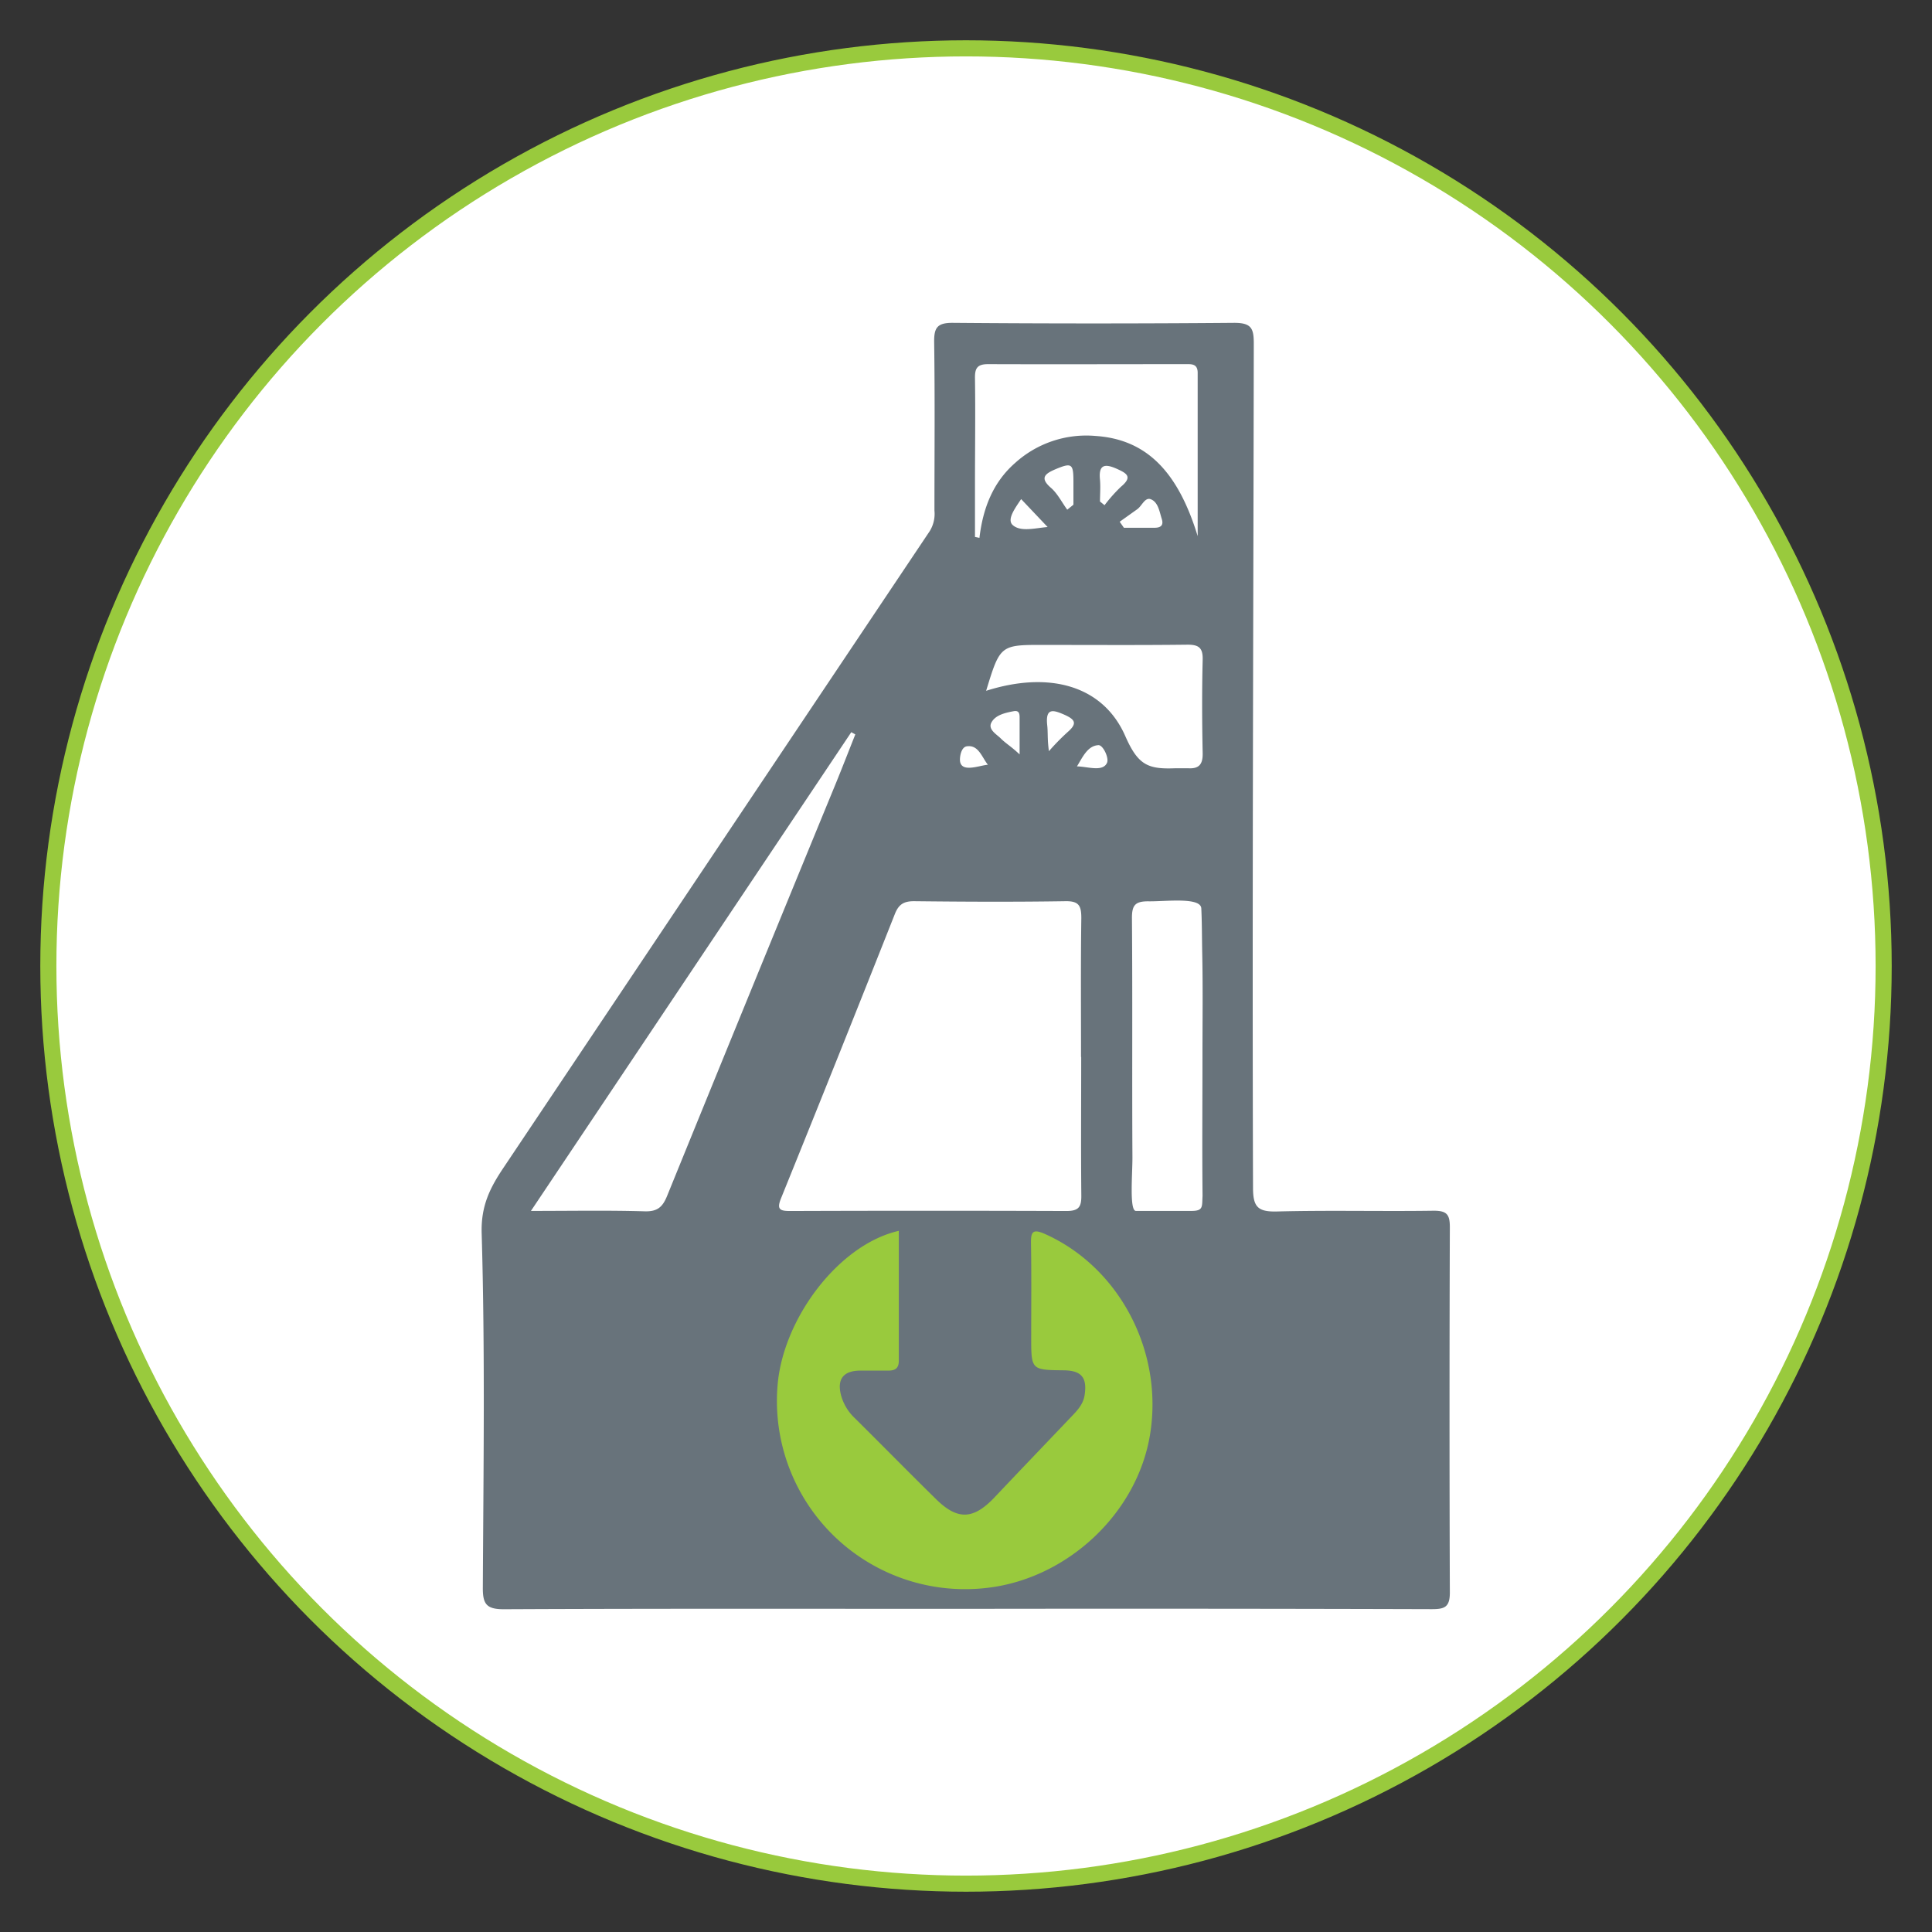
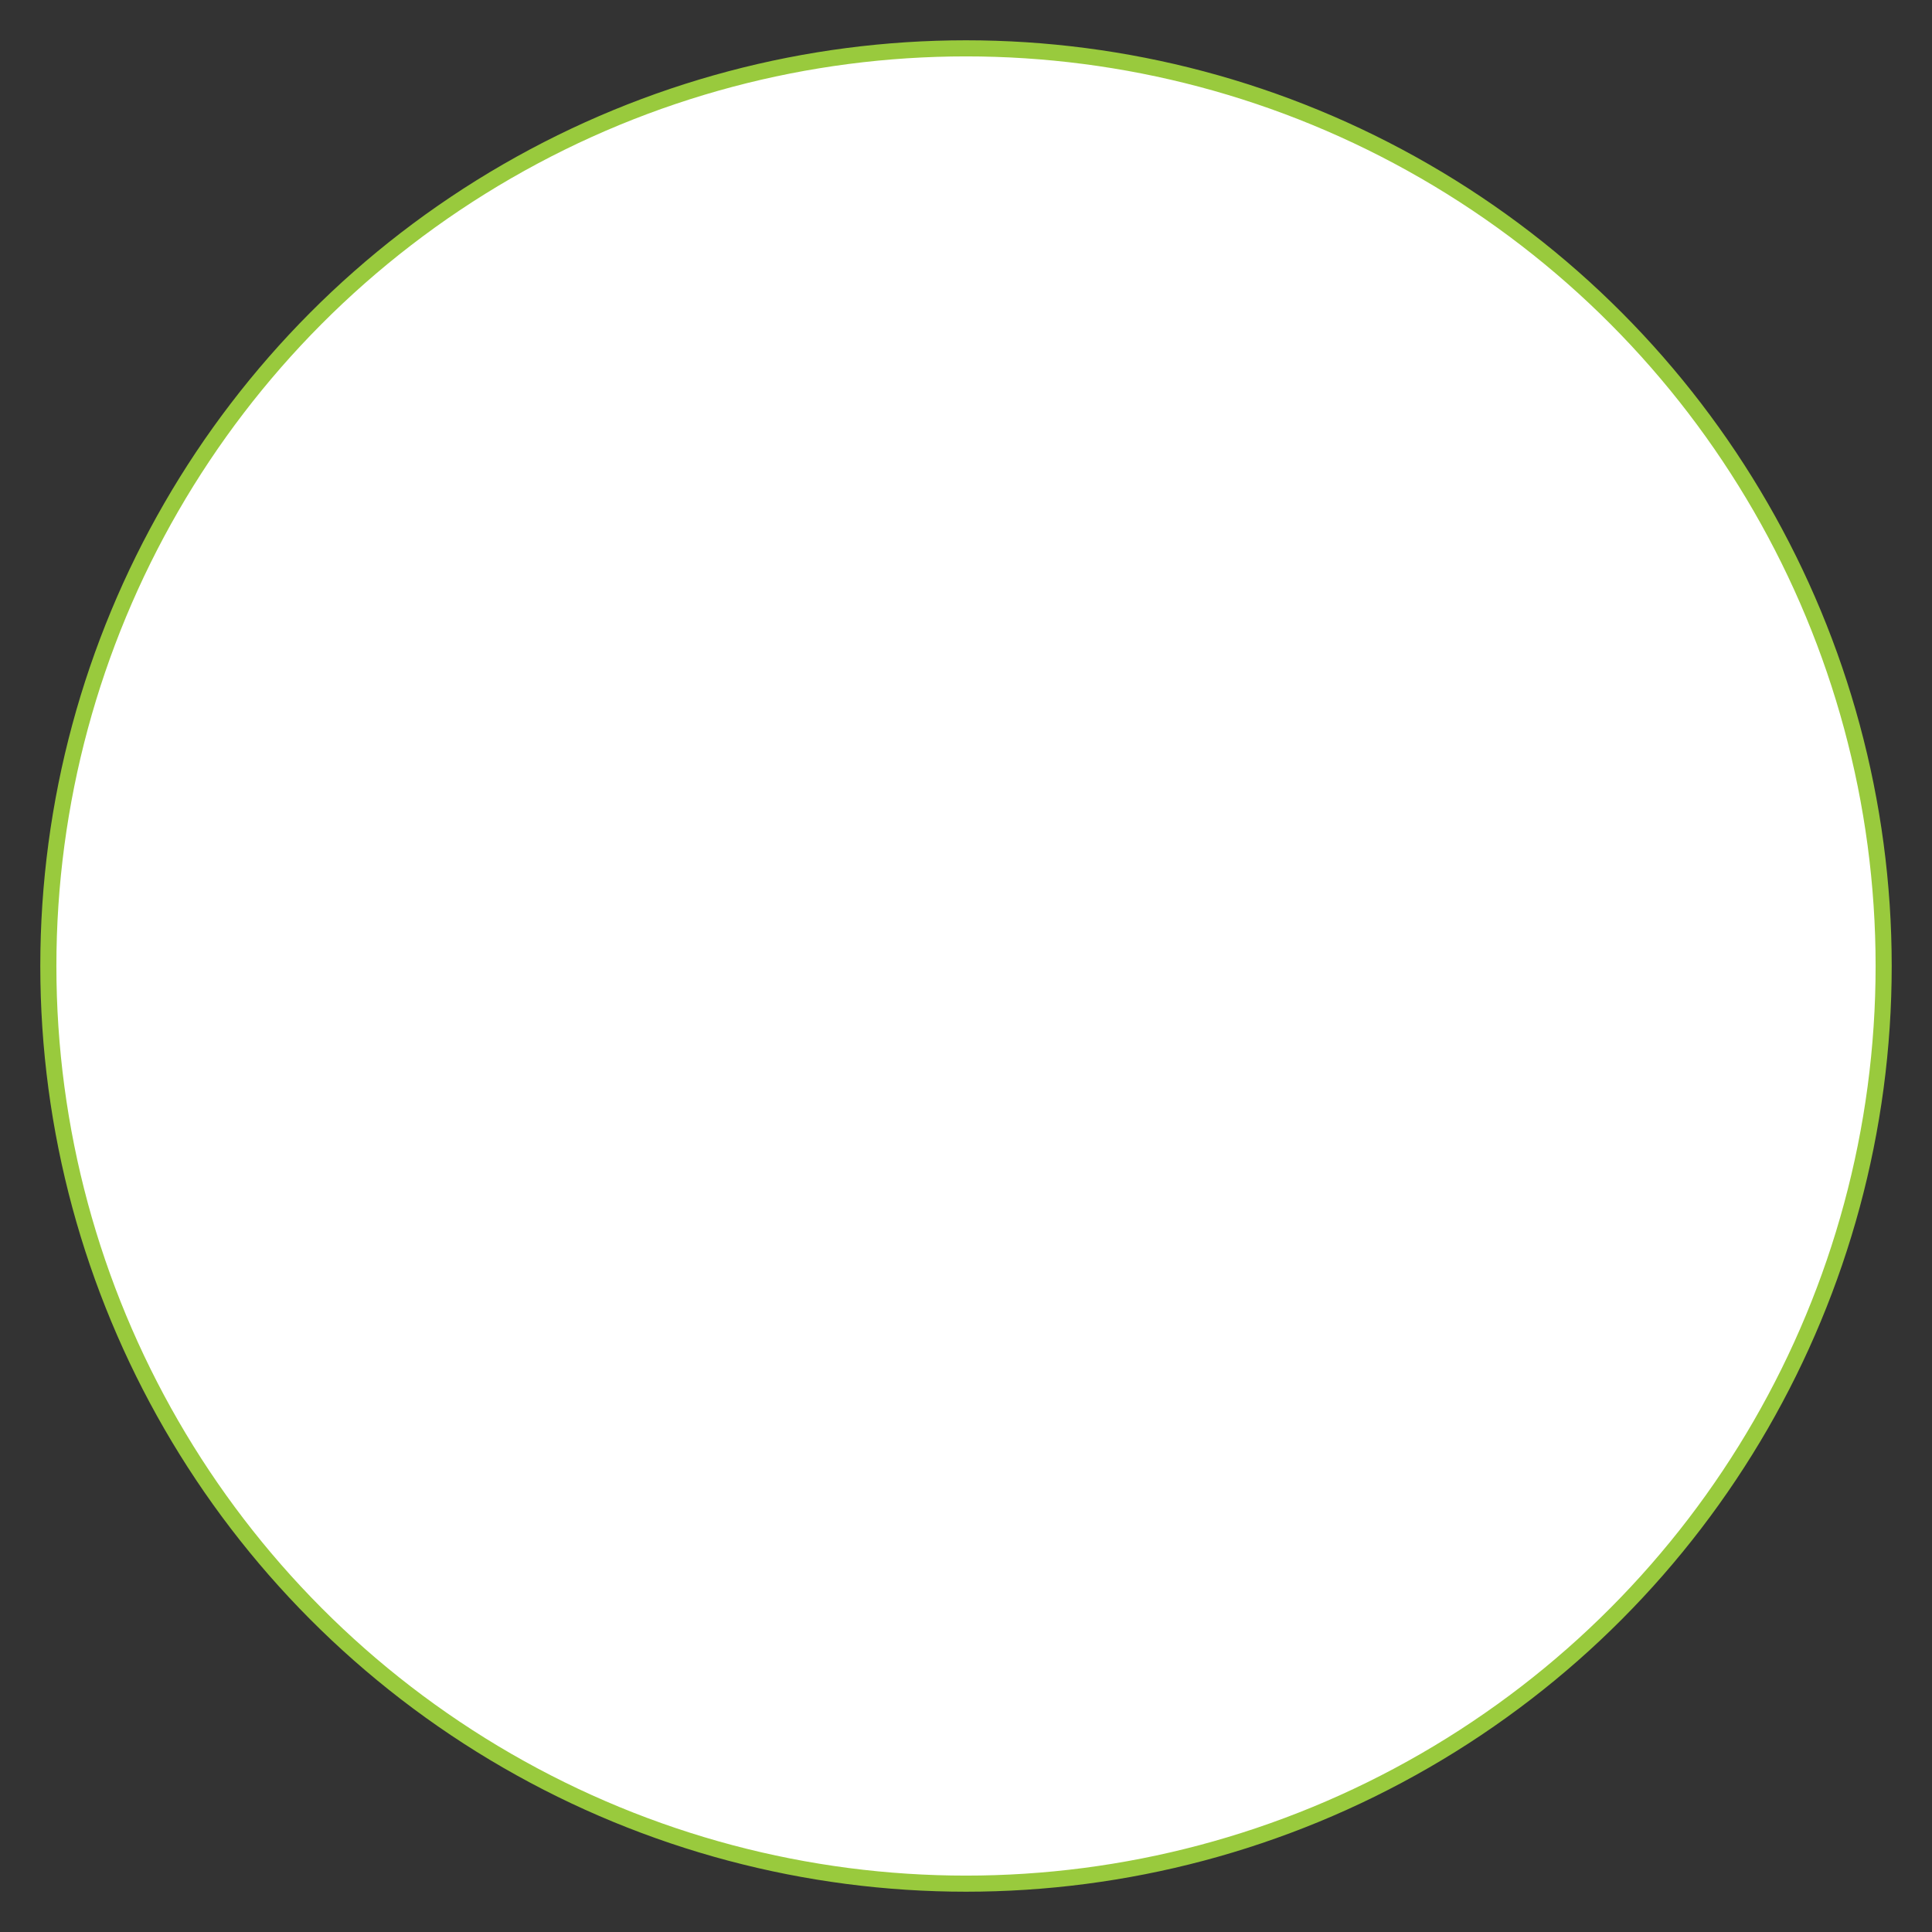
<svg xmlns="http://www.w3.org/2000/svg" id="Layer_1" data-name="Layer 1" viewBox="0 0 480 480">
  <rect x="0" y="0" width="480" height="480" fill="#333333" stroke="none" />
  <defs>
    <style>.cls-1{fill:#fff;stroke:#99ca3d;stroke-miterlimit:10;stroke-width:4px;}.cls-2{fill:#68737b;}.cls-3{fill:#99ca3d;}</style>
  </defs>
  <title>Mining01</title>
  <circle class="cls-1" cx="240" cy="240" r="227.99" />
-   <path class="cls-2" d="M240,399.71c-38.29,0-76.57-.08-114.86.1-4.33,0-5.2-1.34-5.18-5.34.15-29.36.57-58.73-.29-88.07-.2-6.78,2.06-11.25,5.33-16.14q53-79.18,106-158.32a8.18,8.18,0,0,0,1.16-5.09c0-13.92.13-27.85-.07-41.77-.06-3.63.72-4.9,4.65-4.87q35,.29,69.91,0c4.27,0,4.85,1.39,4.85,5.14-.1,69.92-.41,140.08-.19,209.75,0,4.73,1.17,6,5.9,5.89,13-.34,26,0,39-.19,3.22,0,4,.91,4,4.07q-.16,45.39,0,90.8c0,3.66-1.34,4.12-4.49,4.12Q297.93,399.62,240,399.71Zm28.58-137.12c0-11.5-.09-23,.07-34.5,0-3-.55-4.24-3.91-4.19-12.56.2-25.12.14-37.68,0-2.5,0-3.78.79-4.71,3.12q-14,35.37-28.29,70.66c-1.15,2.83-.3,3.2,2.34,3.19q34.26-.12,68.54,0c3.07,0,3.74-1,3.71-3.84C268.54,285.58,268.62,274.08,268.62,262.59ZM212.5,182.46l-1-.55L131.91,300.85c10.16,0,19.23-.17,28.29.1,3.19.09,4.44-1.12,5.55-3.85q20.81-51.15,41.8-102.2C209.24,190.77,210.85,186.61,212.5,182.46Zm85.06-49.26q0-20.29,0-40.57c0-2.33-1.59-2.16-3.12-2.16-16.31,0-32.63.06-48.95,0-2.67,0-3.29,1-3.26,3.43.13,8.91,0,17.82,0,26.74v12.76l1.11.23c.86-7.26,3.3-13.72,8.83-18.58a26.36,26.36,0,0,1,20-6.74C284.81,109.15,292.64,117.12,297.56,133.2Zm1.19,129.05c0-8.46.12-16.93-.06-25.39-.08-4.15-.06-7.63-.23-11.17-.13-2.86-8.82-1.71-13-1.76-3.5-.05-4.26,1-4.23,4.3.16,19.79,0,39.59.12,59.38,0,4.31-.78,13.24.87,13.24,2.54,0,9.61,0,13.77,0,3,0,2.63-1,2.78-3.75C298.65,285.52,298.75,273.88,298.75,262.25ZM245,171.63c15.71-5,29.06-1.32,34.57,11.24,3.18,7.25,5.64,8.28,12.49,8,.6,0,2.49,0,3.09,0,2.78.18,3.71-1,3.65-3.78-.16-7.71-.19-15.43,0-23.14.09-3-.95-3.81-3.86-3.78-11.8.14-23.59.06-35.39.06C248.5,160.2,248.5,160.2,245,171.63Zm20.16-45,1.53-1.24c0-1.93,0-3.87,0-5.81,0-4.43-.46-4.67-4.46-3-2.67,1.14-4,2.19-1,4.73C262.82,122.76,263.85,124.86,265.16,126.64Zm-4.56,60a56.92,56.92,0,0,1,4.85-4.93c2.32-2.08,1.45-3-.89-4.08-2.8-1.23-4.87-1.94-4.38,2.57C260.39,182.13,260.18,183.54,260.6,186.63Zm-7.28.8c0-3.67,0-6.44,0-9.21,0-1-.2-1.77-1.51-1.52-2.28.43-4.5,1-5.48,2.77s1.34,3,2.31,4C249.85,184.68,251.36,185.56,253.32,187.43Zm20-62.81,1.1.9a38.37,38.37,0,0,1,4.09-4.6c3-2.5,1.36-3.37-1.12-4.48-3.07-1.36-4.48-.88-4.1,2.77C273.44,121,273.29,122.81,273.29,124.62Zm4.86,5,1.05,1.5c2.54,0,5.08,0,7.62,0,1.58,0,2.28-.64,1.79-2.19-.58-1.83-.89-4.17-2.72-4.89-1.46-.58-2.21,1.65-3.38,2.48C281.05,127.58,279.6,128.62,278.15,129.65ZM253.7,124c-1.44,2.17-3.67,5.1-2.06,6.48,2,1.73,5.56.71,8.64.46Zm13.85,66.41c2.58,0,6.44,1.48,7.49-.91.53-1.19-1-4.42-2.13-4.37C270.21,185.27,269,188.07,267.55,190.44ZM245.44,190c-1.53-1.92-2.34-5-5.24-4.58-1.51.22-1.82,2.93-1.67,3.79C239,192,243.35,190.16,245.44,190Z" />
-   <path class="cls-3" d="M223.31,305.8c0,10.79,0,21.52,0,32.24,0,2.12-1.12,2.52-2.87,2.48-2.27,0-4.54,0-6.81,0-4.06.06-5.68,2.08-4.71,6a12.21,12.21,0,0,0,3.42,5.78c6.78,6.71,13.45,13.52,20.26,20.2,5.42,5.32,9.33,5,14.61-.61,6.45-6.82,12.84-13.48,19.31-20.28,1.37-1.44,2.63-2.9,2.95-5,.67-4.36-.79-6.11-5.18-6.16-8.09-.09-8.09-.09-8.09-8.27,0-7.72.08-15.44-.05-23.16-.05-2.86.32-3.84,3.45-2.45,18.42,8.22,29.46,29.05,26.15,49.7-3.16,19.74-20.56,35.83-40.23,38.2a46.75,46.75,0,0,1-52.35-50.09C194.44,327.66,208.39,309.17,223.31,305.8Z" />
</svg>